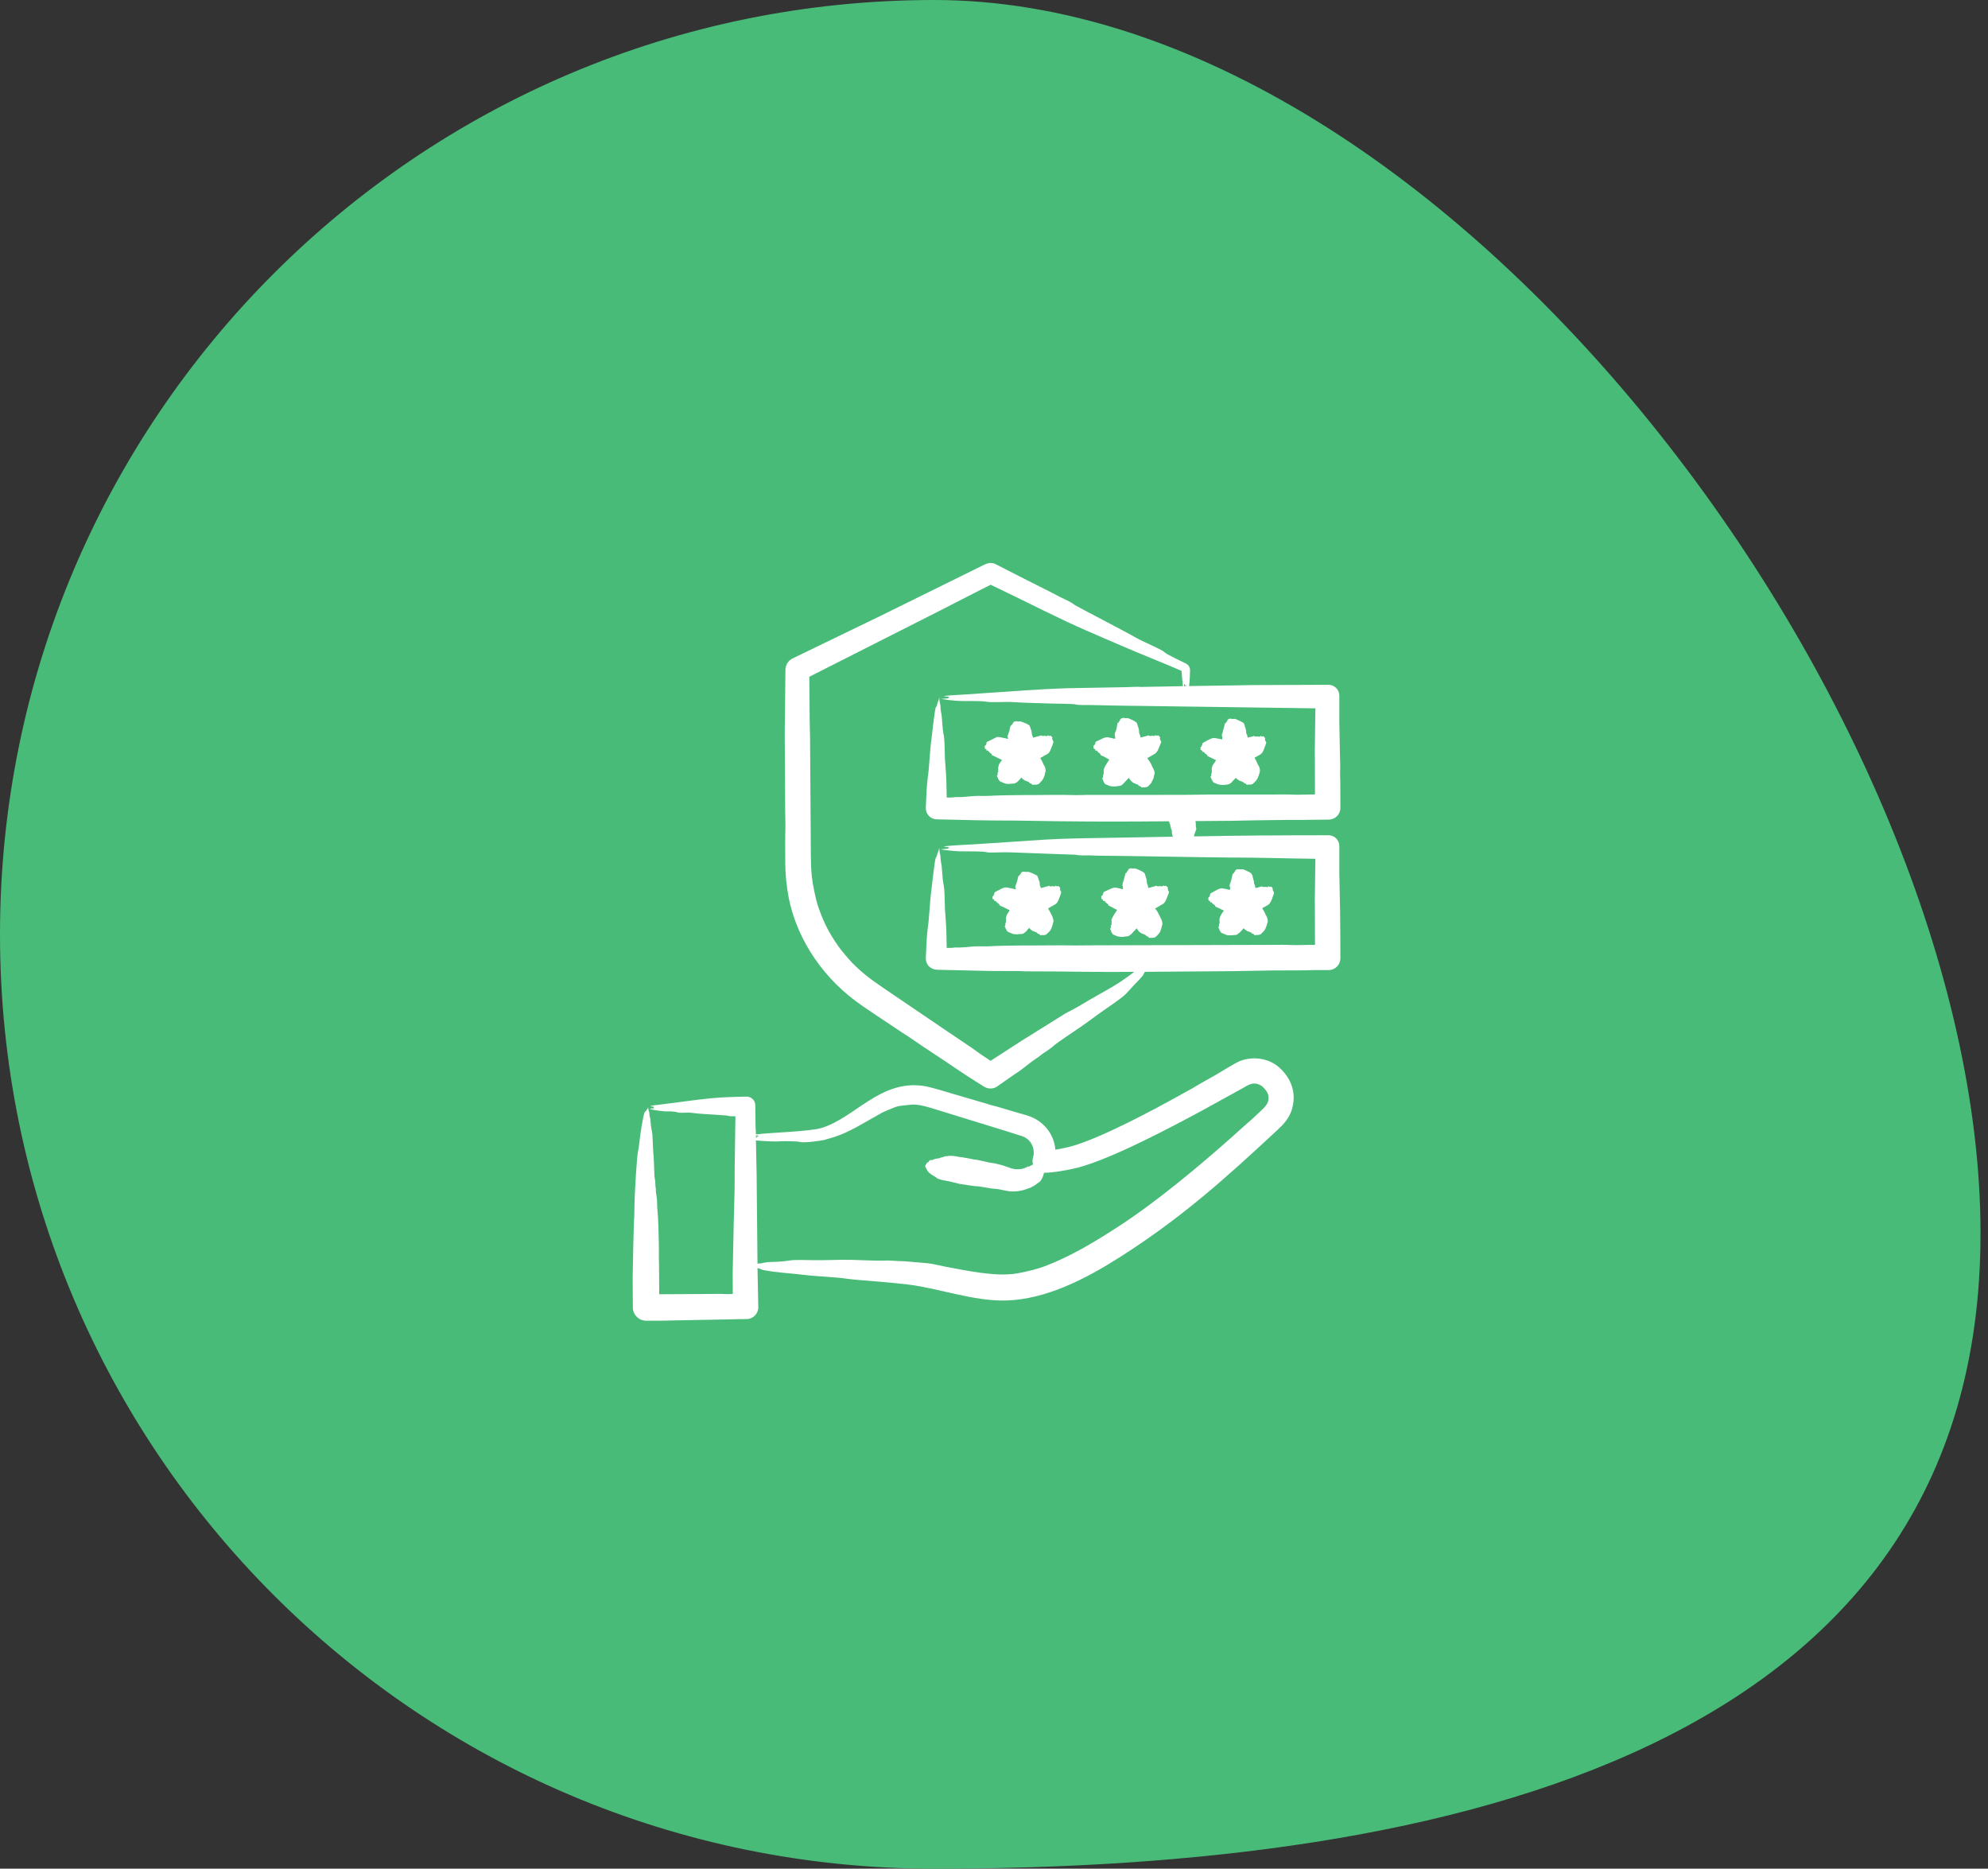
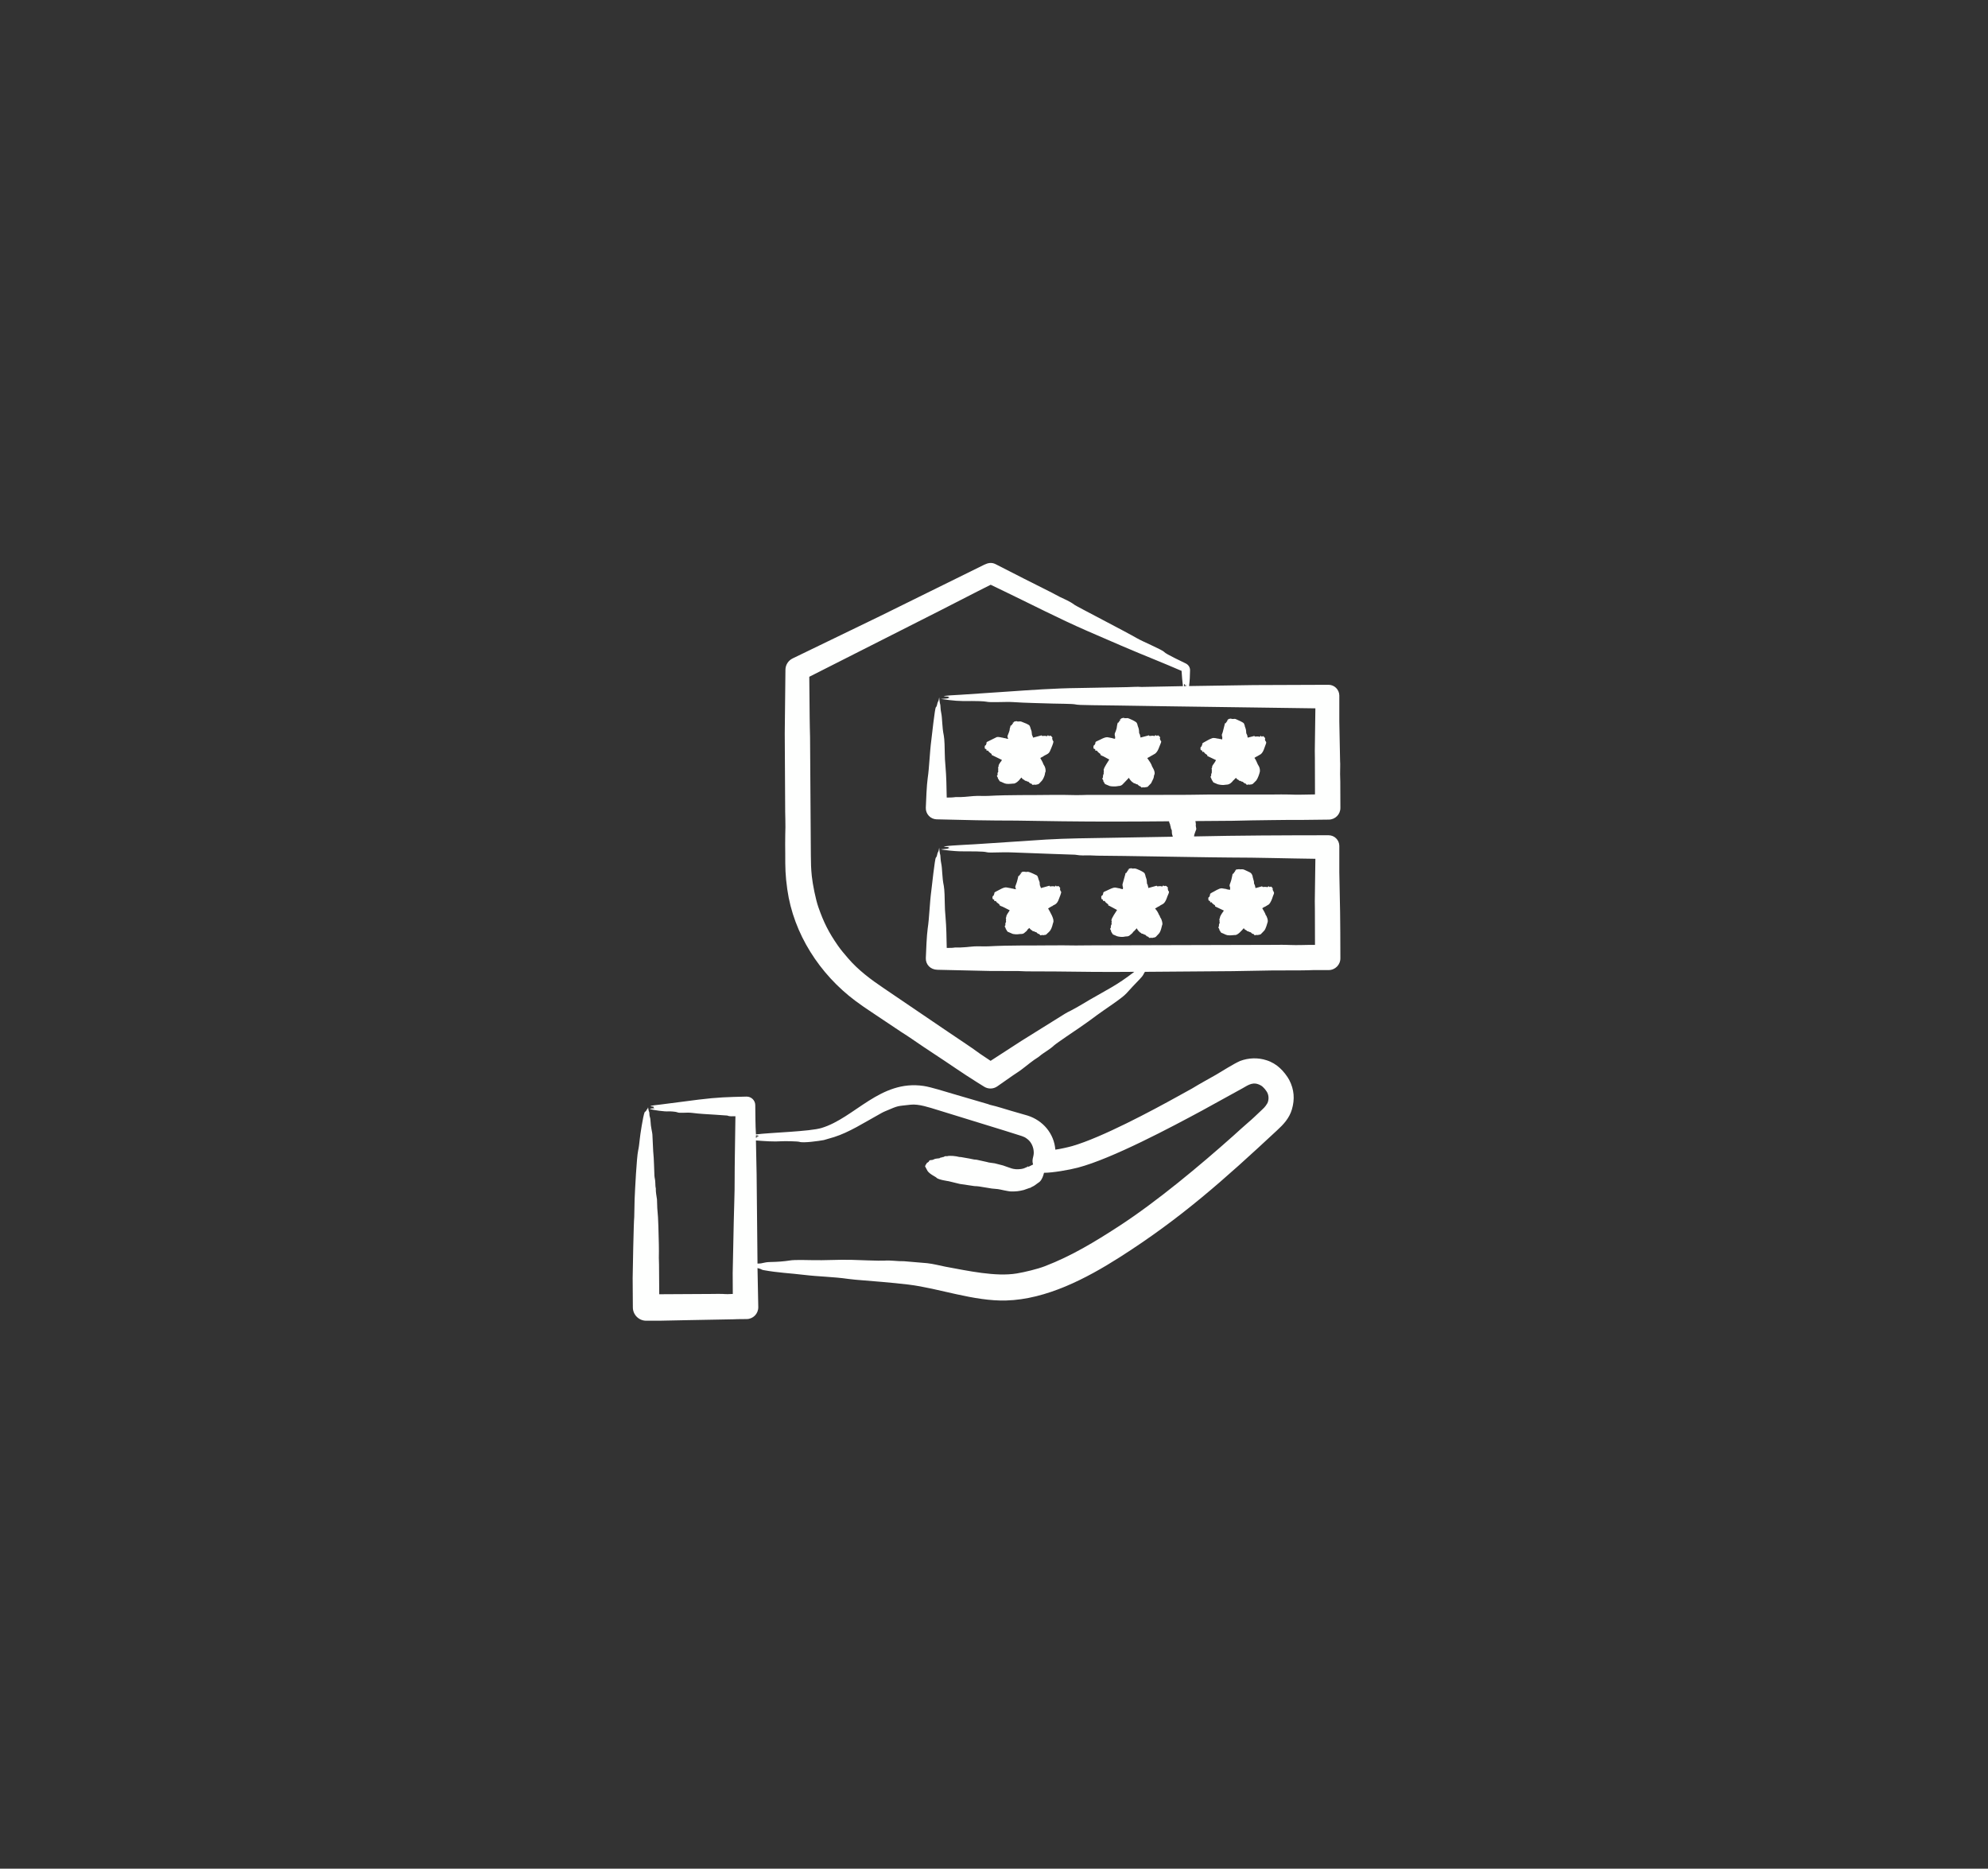
<svg xmlns="http://www.w3.org/2000/svg" width="133" height="125" viewBox="0 0 133 125" fill="none">
  <rect x="0" y="0" width="133" height="125" fill="#333333" stroke="none" />
-   <path d="M132.5 82.5C132.5 117.018 97.018 125 62.5 125C27.982 125 0 97.018 0 62.5C0 27.982 27.982 0 62.5 0C97.018 0 132.5 47.982 132.5 82.5Z" fill="#48BB78" />
-   <path fill-rule="evenodd" clip-rule="evenodd" d="M70.99 59.642C71.024 59.711 70.882 60.018 70.846 60.126C70.705 60.549 70.491 60.512 70.408 60.602C70.401 60.616 70.388 60.635 70.369 60.616C70.369 60.616 70.362 60.616 70.362 60.622L70.12 60.766C70.242 60.996 70.561 61.485 70.46 61.714C70.414 61.819 70.41 62.036 70.238 62.275L70.114 62.4C70.107 62.4 70.101 62.413 70.094 62.413C69.92 62.587 70.067 62.465 69.911 62.543C69.898 62.55 69.891 62.543 69.891 62.537C69.832 62.537 69.799 62.575 69.774 62.556C69.694 62.499 69.62 62.637 69.558 62.511C69.534 62.461 69.44 62.48 69.401 62.426C69.324 62.316 69.263 62.36 69.245 62.341C69.238 62.328 69.238 62.315 69.205 62.315C69.199 62.321 69.199 62.315 69.199 62.315C69.199 62.282 69.14 62.295 69.094 62.288L69.049 62.236C68.985 62.224 68.895 62.116 68.859 62.073L68.748 62.177C68.693 62.287 68.635 62.31 68.572 62.367C68.565 62.373 68.558 62.373 68.558 62.38C68.421 62.518 68.273 62.46 68.18 62.484C68.072 62.513 67.765 62.495 67.696 62.445L67.408 62.321L67.343 62.229C67.361 62.205 67.28 62.16 67.284 62.125C67.293 62.049 67.164 61.981 67.251 61.909C67.284 61.883 67.24 61.783 67.271 61.739C67.347 61.632 67.28 61.593 67.297 61.569C67.321 61.536 67.297 61.541 67.297 61.517C67.33 61.504 67.297 61.452 67.291 61.413C67.284 61.379 67.325 61.361 67.323 61.347C67.309 61.204 67.467 61.05 67.552 60.89L67.069 60.648C66.976 60.605 66.969 60.627 66.918 60.576C66.892 60.55 66.86 60.61 66.866 60.517C66.869 60.46 66.688 60.411 66.637 60.288C66.612 60.227 66.501 60.328 66.519 60.236C66.531 60.176 66.48 60.164 66.48 60.164C66.389 60.201 66.366 59.945 66.448 59.922L66.48 59.903C66.48 59.834 66.486 59.879 66.519 59.792C66.537 59.748 66.476 59.707 66.65 59.628C66.83 59.548 67.175 59.306 67.369 59.367L67.617 59.413C67.688 59.401 67.637 59.44 67.67 59.432C67.723 59.419 67.878 59.484 67.97 59.484C67.932 59.343 67.898 59.351 67.951 59.223C68.08 58.911 68.106 58.65 68.127 58.628C68.127 58.615 68.083 58.6 68.16 58.596C68.202 58.593 68.224 58.483 68.29 58.458C68.31 58.452 68.297 58.445 68.297 58.432C68.29 58.426 68.278 58.419 68.264 58.406L68.356 58.373C68.356 58.367 68.356 58.367 68.356 58.367C68.33 58.354 68.343 58.347 68.356 58.334C68.356 58.334 68.465 58.29 68.572 58.315C68.813 58.372 68.603 58.18 69.349 58.55C69.436 58.593 69.447 58.736 69.46 58.739C69.497 58.748 69.444 58.762 69.46 58.766L69.552 59.008C69.564 59.067 69.541 59.245 69.624 59.328C69.592 59.349 69.637 59.347 69.637 59.406L70.173 59.256C70.208 59.221 70.226 59.295 70.251 59.295C70.326 59.295 70.469 59.257 70.545 59.301C70.576 59.32 70.615 59.259 70.63 59.236C70.668 59.236 70.646 59.295 70.728 59.295C70.748 59.295 70.781 59.193 70.911 59.373C70.976 59.463 70.865 59.389 70.951 59.596C70.97 59.635 70.977 59.616 70.99 59.642ZM85.223 59.681C85.265 59.764 85.182 59.859 85.145 59.995C85.106 60.138 85 60.388 84.897 60.491L84.648 60.642C84.629 60.681 84.604 60.644 84.603 60.655L84.446 60.753C84.471 60.794 84.677 61.136 84.668 61.191C84.757 61.279 84.86 61.591 84.799 61.707C84.775 61.752 84.698 62.152 84.55 62.282L84.335 62.504C84.254 62.504 84.237 62.55 84.217 62.53L84.106 62.55C84.044 62.505 83.924 62.619 83.891 62.504C83.879 62.463 83.78 62.482 83.74 62.426C83.681 62.343 83.642 62.361 83.538 62.321C83.538 62.289 83.479 62.295 83.44 62.289L83.394 62.236C83.281 62.178 83.287 62.2 83.211 62.086C83.105 62.204 82.799 62.586 82.603 62.544C82.573 62.537 82.317 62.59 82.12 62.557C81.988 62.534 81.839 62.433 81.701 62.393C81.662 62.314 81.619 62.312 81.636 62.295C81.636 62.256 81.564 62.221 81.577 62.197C81.599 62.159 81.505 62.048 81.505 62.034C81.514 62.025 81.561 61.964 81.551 61.91C81.533 61.81 81.624 61.731 81.597 61.687C81.554 61.619 81.606 61.663 81.59 61.596C81.554 61.392 81.61 61.465 81.61 61.419C81.61 61.256 81.792 61.047 81.878 60.91L81.329 60.648C81.266 60.648 81.312 60.58 81.289 60.563C81.276 60.556 81.257 60.55 81.244 60.524C81.237 60.511 81.224 60.524 81.211 60.511C80.94 60.315 81.199 60.361 80.963 60.361L80.956 60.282C80.943 60.276 80.93 60.262 80.924 60.256C80.924 60.214 80.838 60.35 80.838 60.073C80.838 60.025 80.883 60.004 80.91 59.988L80.95 59.877C80.962 59.839 80.915 59.784 81.08 59.707C81.262 59.623 81.538 59.419 81.734 59.419L82.021 59.465C82.07 59.454 82.05 59.497 82.067 59.485L82.289 59.524L82.296 59.426C82.328 59.406 82.276 59.387 82.289 59.361C82.315 59.309 82.196 59.317 82.316 59.047C82.392 58.873 82.445 58.511 82.459 58.485C82.472 58.472 82.419 58.45 82.499 58.446C82.511 58.446 82.518 58.446 82.518 58.439C82.538 58.419 82.572 58.321 82.629 58.295C82.649 58.289 82.636 58.282 82.629 58.276C82.629 58.246 82.565 58.243 82.636 58.237C82.668 58.23 82.668 58.23 82.675 58.224C82.675 58.217 82.682 58.21 82.688 58.204C82.706 58.204 82.666 58.208 82.688 58.165L82.91 58.139C82.955 58.183 83.097 58.105 83.257 58.184C83.6 58.355 83.72 58.343 83.793 58.589C83.797 58.607 83.829 58.62 83.799 58.629L83.891 58.968C83.891 59.014 83.897 59.053 83.897 59.099C83.903 59.125 83.964 59.209 83.975 59.315L83.995 59.406L84.407 59.295C84.424 59.255 84.471 59.337 84.485 59.334C84.505 59.328 84.525 59.321 84.544 59.334C84.564 59.341 84.57 59.321 84.577 59.321C84.819 59.321 84.791 59.385 84.864 59.276C84.904 59.276 84.875 59.334 84.969 59.334C84.97 59.334 85.022 59.261 85.086 59.347C85.16 59.446 85.145 59.362 85.145 59.524L85.223 59.681ZM78.198 59.622C78.232 59.707 78.146 59.83 78.106 59.949C77.913 60.528 77.788 60.447 77.59 60.589C77.564 60.608 77.555 60.641 77.531 60.622L77.276 60.772C77.397 60.913 77.467 61.018 77.538 61.191C77.549 61.214 77.61 61.283 77.61 61.341L77.682 61.459C77.72 61.54 77.809 61.794 77.747 61.883C77.732 61.906 77.671 62.323 77.512 62.471C77.293 62.686 77.366 62.677 77.185 62.72C77.163 62.698 77.089 62.758 77.067 62.739C77.017 62.695 76.877 62.795 76.845 62.687C76.831 62.638 76.728 62.656 76.695 62.602C76.646 62.523 76.585 62.527 76.486 62.484C76.479 62.452 76.42 62.458 76.381 62.452C76.352 62.449 76.354 62.404 76.329 62.4C76.242 62.383 76.083 62.18 76.048 62.092C75.977 62.164 75.929 62.245 75.832 62.315L75.747 62.426L75.623 62.53C75.47 62.684 75.343 62.617 75.231 62.654C75.113 62.694 74.865 62.663 74.741 62.628L74.453 62.504L74.362 62.36C74.304 62.295 74.366 62.269 74.283 62.171C74.234 62.112 74.332 62.096 74.316 62.007C74.302 61.931 74.366 61.813 74.375 61.805C74.375 61.761 74.34 61.75 74.362 61.72C74.387 61.685 74.362 61.696 74.362 61.667C74.394 61.654 74.362 61.602 74.355 61.563C74.366 61.406 74.647 61.01 74.734 60.87L74.198 60.583C74.165 60.559 74.141 60.615 74.146 60.517C74.146 60.504 74.146 60.498 74.139 60.498C74.065 60.423 73.968 60.391 73.917 60.282C73.891 60.225 73.771 60.319 73.8 60.23L73.76 60.158C73.76 60.131 73.675 60.241 73.675 59.975C73.675 59.923 73.742 59.902 73.76 59.883C73.855 59.748 73.736 59.7 73.937 59.622C74.121 59.551 74.499 59.317 74.669 59.38L74.93 59.432C74.975 59.422 74.961 59.465 74.982 59.459C75.033 59.445 75.043 59.478 75.12 59.478L75.126 59.406C75.159 59.382 75.058 59.243 75.113 59.093L75.296 58.439C75.296 58.427 75.253 58.409 75.329 58.4C75.342 58.4 75.348 58.4 75.348 58.393C75.388 58.354 75.392 58.281 75.459 58.25C75.479 58.243 75.466 58.237 75.466 58.224C75.459 58.217 75.446 58.204 75.433 58.197L75.505 58.178C75.505 58.171 75.518 58.165 75.518 58.158C75.521 58.155 75.467 58.099 75.662 58.08C75.748 58.071 75.773 58.125 75.773 58.099L75.936 58.093C75.985 58.087 76.558 58.325 76.583 58.433L76.629 58.563C76.664 58.588 76.603 58.582 76.629 58.59C76.73 58.903 76.705 58.751 76.734 59.093C76.734 59.093 76.727 59.093 76.734 59.099C76.777 59.137 76.717 59.128 76.786 59.197C76.786 59.197 76.793 59.204 76.793 59.21C76.762 59.231 76.805 59.233 76.805 59.289L76.825 59.4L77.348 59.256C77.382 59.215 77.399 59.289 77.426 59.289C77.526 59.289 77.63 59.253 77.734 59.295C77.791 59.319 77.813 59.171 77.858 59.256L77.943 59.276C77.962 59.195 78.11 59.325 78.139 59.38L78.119 59.472C78.164 59.517 78.133 59.523 78.158 59.583C78.178 59.622 78.185 59.596 78.198 59.622ZM80.315 50.1C80.315 49.969 80.309 49.978 80.387 49.931C80.387 49.874 80.411 49.864 80.433 49.819C80.45 49.786 80.367 49.747 80.557 49.65C80.778 49.537 80.826 49.481 81.087 49.382C81.233 49.326 81.456 49.418 81.498 49.408C81.557 49.394 81.526 49.432 81.544 49.427C81.612 49.411 81.707 49.46 81.766 49.46C81.766 49.302 81.796 49.42 81.76 49.264C81.728 49.114 81.74 49.164 81.799 48.989L81.943 48.421C81.943 48.419 81.897 48.382 81.995 48.382C82.125 48.165 82.149 48.255 82.08 48.186L82.152 48.166C82.152 48.16 82.165 48.153 82.165 48.146C82.188 48.146 82.098 48.116 82.224 48.088C82.425 48.042 82.316 48.094 82.478 48.094C82.594 48.094 82.61 48.059 82.733 48.127C82.835 48.183 83.207 48.316 83.23 48.414L83.276 48.545C83.31 48.569 83.249 48.566 83.276 48.571C83.307 48.66 83.362 48.786 83.367 48.904C83.374 49.071 83.376 49.052 83.439 49.172L83.472 49.342L83.883 49.238C83.897 49.192 83.944 49.27 83.962 49.27C84.053 49.27 84.173 49.243 84.256 49.283C84.312 49.311 84.326 49.158 84.374 49.244C84.392 49.278 84.389 49.27 84.452 49.27C84.502 49.169 84.624 49.366 84.641 49.375C84.582 49.652 84.786 49.531 84.681 49.787C84.59 50.006 84.534 50.306 84.341 50.453L84.125 50.578C84.089 50.636 84.083 50.573 84.079 50.597L83.923 50.695C83.987 50.76 84.118 51.048 84.151 51.139C84.156 51.156 84.311 51.331 84.289 51.603C84.258 51.77 84.144 52.08 84.047 52.205L83.923 52.329C83.916 52.329 83.909 52.342 83.903 52.349C83.758 52.486 83.859 52.41 83.72 52.473C83.701 52.479 83.701 52.473 83.701 52.473C83.679 52.452 83.613 52.508 83.583 52.486C83.525 52.444 83.403 52.553 83.367 52.447C83.347 52.384 83.311 52.463 83.158 52.309C83.1 52.251 83.115 52.325 83.067 52.277C83.027 52.237 83.014 52.279 83.014 52.257C83.014 52.224 82.955 52.237 82.916 52.231L82.871 52.179C82.787 52.127 82.767 52.148 82.688 52.028C82.681 52.035 82.674 52.041 82.674 52.048C82.598 52.086 82.573 52.18 82.524 52.185C82.246 52.556 82.073 52.464 81.942 52.499C81.824 52.53 81.587 52.493 81.465 52.46L81.178 52.336L81.054 52.133C81.062 52.063 80.936 51.981 81.014 51.917C81.065 51.876 80.98 51.892 81.067 51.682C81.103 51.596 81.047 51.661 81.067 51.577C81.067 51.564 81.086 51.558 81.067 51.532C81.067 51.532 81.06 51.525 81.067 51.525C81.093 51.512 81.067 51.46 81.054 51.421C81.158 51.233 80.993 51.352 81.263 51.002L81.354 50.846L80.805 50.584C80.747 50.593 80.788 50.528 80.766 50.506C80.701 50.441 80.61 50.432 80.55 50.31C80.52 50.248 80.413 50.35 80.433 50.257C80.455 50.15 80.315 50.245 80.315 50.1ZM73.153 50.002C73.153 49.758 73.169 49.987 73.283 49.721C73.296 49.691 73.233 49.635 73.414 49.565C73.603 49.492 73.941 49.261 74.146 49.323L74.407 49.375C74.463 49.362 74.433 49.416 74.46 49.395L74.597 49.421C74.597 49.213 74.639 49.445 74.591 49.238C74.539 49.018 74.624 49.044 74.702 48.728C74.718 48.663 74.741 48.415 74.774 48.382C74.774 48.366 74.729 48.347 74.806 48.343C74.849 48.34 74.869 48.217 74.937 48.192C74.957 48.186 74.943 48.172 74.943 48.166C74.937 48.16 74.924 48.146 74.911 48.133L75.002 48.094C74.931 48.058 75.165 48.016 75.166 48.016L75.257 48.042L75.453 48.035C75.478 48.038 76.034 48.261 76.061 48.375L76.107 48.506C76.141 48.53 76.08 48.527 76.107 48.532C76.2 48.783 76.196 48.757 76.211 49.042C76.237 49.06 76.219 49.095 76.27 49.146C76.239 49.167 76.283 49.175 76.283 49.231L76.303 49.336L76.799 49.205C76.844 49.205 76.822 49.144 76.885 49.218C76.913 49.251 77.057 49.207 77.107 49.212C77.271 49.228 77.205 49.27 77.309 49.166L77.362 49.218H77.42C77.473 49.113 77.617 49.322 77.617 49.323L77.597 49.408L77.636 49.525C77.643 49.555 77.733 49.547 77.649 49.734C77.546 49.965 77.483 50.257 77.277 50.414L77.048 50.545C77.041 50.558 77.028 50.577 77.009 50.558C77.002 50.558 76.996 50.558 76.996 50.564C76.99 50.599 76.772 50.69 76.754 50.708C76.902 50.931 77.005 51.044 77.087 51.29C77.087 51.29 77.325 51.643 77.224 51.826C77.184 51.899 77.212 51.96 77.159 52.087L77.009 52.394L76.773 52.636L76.544 52.675C76.501 52.644 76.392 52.682 76.368 52.682C76.283 52.554 76.207 52.597 76.172 52.538C76.159 52.518 76.133 52.499 76.107 52.479C76.107 52.473 76.1 52.466 76.087 52.466C76.087 52.441 76.034 52.482 76.009 52.447L75.963 52.427C75.957 52.394 75.898 52.401 75.859 52.394C75.827 52.388 75.84 52.349 75.806 52.342C75.724 52.326 75.551 52.105 75.525 52.028L75.1 52.473C74.94 52.613 74.868 52.554 74.708 52.597C74.603 52.612 74.35 52.61 74.238 52.577L73.93 52.447L73.865 52.349C73.883 52.323 73.803 52.285 73.813 52.244C73.835 52.149 73.685 52.117 73.78 52.022C73.811 51.991 73.77 51.896 73.806 51.846L73.846 51.715C73.807 51.653 73.862 51.687 73.839 51.617C73.839 51.61 73.839 51.61 73.839 51.61C73.872 51.597 73.839 51.538 73.832 51.499C73.826 51.479 73.852 51.473 73.852 51.453C73.859 51.341 74.121 50.956 74.212 50.806L73.826 50.597C73.787 50.578 73.748 50.565 73.702 50.545C73.685 50.533 73.688 50.51 73.649 50.519C73.605 50.529 73.634 50.446 73.617 50.434C73.263 50.179 73.49 50.212 73.283 50.212C73.254 50.212 73.298 50.133 73.27 50.133C73.235 50.062 73.153 50.132 73.153 50.002ZM65.879 50.009C65.879 49.882 65.869 49.892 65.957 49.839L65.997 49.728C66.01 49.689 65.997 49.702 65.997 49.675C66.01 49.649 66.016 49.643 66.016 49.636L66.677 49.309C66.798 49.262 67.082 49.362 67.095 49.349C67.114 49.349 67.134 49.342 67.134 49.368C67.141 49.375 67.141 49.375 67.147 49.375C67.227 49.351 67.352 49.427 67.448 49.427C67.41 49.279 67.374 49.288 67.428 49.166C67.447 49.123 67.577 48.806 67.546 48.774L67.604 48.571C67.604 48.567 67.565 48.532 67.657 48.532C67.765 48.364 67.774 48.418 67.774 48.375C67.768 48.369 67.755 48.355 67.742 48.349C67.742 48.325 67.779 48.364 67.833 48.31C67.833 48.31 67.833 48.31 67.833 48.303C67.763 48.28 67.996 48.238 67.997 48.238C68.036 48.244 68.036 48.251 68.049 48.251C68.056 48.257 68.069 48.257 68.075 48.264C68.266 48.264 68.253 48.233 68.395 48.297C68.495 48.341 68.859 48.457 68.892 48.565L68.938 48.682C68.978 48.711 68.906 48.702 68.938 48.708C69.037 48.96 69.008 48.875 69.042 49.166C69.083 49.196 69.028 49.19 69.095 49.257C69.101 49.264 69.101 49.264 69.101 49.27C69.071 49.281 69.114 49.297 69.114 49.342L69.65 49.198C69.684 49.157 69.701 49.231 69.728 49.231C69.827 49.231 69.923 49.203 70.023 49.244C70.079 49.268 70.094 49.12 70.14 49.205C70.159 49.239 70.156 49.231 70.219 49.231C70.268 49.133 70.408 49.335 70.408 49.336L70.388 49.427C70.395 49.427 70.395 49.434 70.395 49.434C70.431 49.47 70.397 49.448 70.434 49.538C70.441 49.553 70.494 49.596 70.474 49.617C70.474 49.704 70.359 49.973 70.323 50.061C70.189 50.385 70.196 50.383 69.846 50.557C69.846 50.551 69.84 50.551 69.84 50.557C69.834 50.594 69.64 50.666 69.598 50.708C69.69 50.876 69.749 50.956 69.807 51.126C69.812 51.142 69.973 51.32 69.951 51.61C69.947 51.661 69.918 51.628 69.905 51.786C69.898 51.866 69.779 52.153 69.696 52.231C69.498 52.425 69.541 52.444 69.369 52.479L69.251 52.498C69.17 52.448 69.08 52.561 69.036 52.453C69.013 52.399 68.914 52.425 68.879 52.368C68.866 52.342 68.84 52.329 68.82 52.309C68.82 52.303 68.814 52.296 68.807 52.289C68.718 52.289 68.737 52.257 68.676 52.257C68.676 52.224 68.618 52.231 68.578 52.224L68.526 52.172C68.399 52.088 68.454 52.173 68.337 52.008L68.232 52.12C68.213 52.175 68.071 52.287 68.049 52.309C68.042 52.309 67.896 52.435 67.794 52.414C67.763 52.407 67.493 52.46 67.311 52.427C67.15 52.397 67.048 52.31 66.886 52.263L66.761 52.067C66.773 51.97 66.638 51.926 66.729 51.852C66.763 51.824 66.717 51.718 66.749 51.682C66.823 51.596 66.762 51.522 66.775 51.505C66.781 51.499 66.794 51.486 66.781 51.459C66.775 51.459 66.775 51.453 66.775 51.453C66.807 51.44 66.775 51.388 66.768 51.349L66.801 51.29C66.801 51.117 66.885 51.077 66.912 51.009C66.925 50.976 66.951 50.95 66.977 50.93L67.029 50.832L66.37 50.512C66.317 50.512 66.358 50.434 66.337 50.434C66.281 50.378 66.142 50.306 66.115 50.231C66.091 50.168 65.978 50.263 65.997 50.172C66.004 50.146 66.004 50.14 65.997 50.14L65.958 50.1C65.913 50.118 65.879 50.074 65.879 50.009ZM86.256 63.21C86.831 63.236 87.4 63.197 87.975 63.204L87.968 60.779C87.968 60.616 87.962 60.452 87.962 60.289L88.001 57.446C86.118 57.424 84.168 57.361 82.302 57.361C81.446 57.361 80.583 57.335 79.734 57.328L75.211 57.257L73.408 57.237C73.251 57.231 73.087 57.224 72.93 57.218C72.497 57.209 72.4 57.252 71.918 57.172L70.408 57.12L67.781 57.022C67.411 56.998 66.686 57.023 66.291 57.028C65.996 57.032 66.021 56.984 65.748 56.969C65.189 56.938 64.712 56.959 64.141 56.943C63.923 56.937 63.153 56.872 62.945 56.812L63.546 56.76L63.402 56.734C63.426 56.71 63.418 56.751 63.494 56.675C63.405 56.651 62.985 56.645 63.226 56.61C63.749 56.533 65.102 56.492 65.736 56.44L69.983 56.159C71.379 56.076 72.898 56.066 74.297 56.041L78.46 55.969C78.46 55.888 78.394 55.886 78.394 55.538L78.335 55.414C78.355 55.394 78.316 55.387 78.316 55.27C78.309 55.264 78.296 55.25 78.296 55.244C78.296 55.106 78.211 55.047 78.211 54.937C75.864 54.959 73.417 54.968 71.068 54.937L67.984 54.891C66.193 54.891 64.447 54.856 62.657 54.806C62.246 54.793 61.925 54.447 61.938 54.035C61.954 53.589 61.998 52.49 62.063 52.061C62.175 51.307 62.195 50.356 62.304 49.532C62.332 49.323 62.544 47.333 62.612 47.31C62.664 47.271 62.697 47.14 62.723 47.01C62.752 46.901 62.791 46.955 62.834 46.644C62.854 46.82 62.86 46.99 62.906 47.134C62.923 47.185 62.916 47.464 62.965 47.67C63.047 48.02 63.018 48.628 63.141 49.199C63.191 49.432 63.206 50.125 63.206 50.362C63.206 50.643 63.226 50.944 63.252 51.231C63.317 51.988 63.321 52.596 63.337 53.349C63.52 53.349 63.71 53.349 63.886 53.323C63.906 53.316 63.932 53.316 63.945 53.316C64.35 53.336 64.736 53.283 65.121 53.251C65.433 53.224 65.805 53.255 66.128 53.238C67.52 53.161 68.985 53.195 70.369 53.172C70.885 53.166 71.402 53.172 71.924 53.185C72.186 53.192 72.454 53.179 72.715 53.172H76.97L79.479 53.166C79.963 53.159 80.453 53.153 80.943 53.146H85.158C85.524 53.146 85.897 53.133 86.256 53.146C86.831 53.179 87.4 53.14 87.975 53.14L87.968 50.722C87.968 50.558 87.962 50.395 87.962 50.231L88.001 47.382L78.146 47.245C76.424 47.214 74.643 47.21 72.931 47.16C72.574 47.149 72.27 47.188 71.918 47.114C71.728 47.075 70.706 47.072 70.409 47.062C69.578 47.033 68.599 47.022 67.781 46.964C67.29 46.929 66.263 47.008 65.991 46.938C65.856 46.903 65.189 46.888 65.017 46.892C64.167 46.912 63.765 46.872 62.945 46.755L63.547 46.702L63.403 46.67C63.425 46.648 63.416 46.695 63.494 46.617C63.396 46.585 63.272 46.598 63.167 46.578C63.031 46.532 64.099 46.483 64.252 46.474L67.376 46.264C68.926 46.157 70.58 46.039 72.134 46.023L75.382 45.964C75.668 45.962 76.116 45.921 76.369 45.951L79.139 45.898C79.094 45.565 79.074 45.219 79.048 44.872L78.976 44.846C78.427 44.611 77.878 44.376 77.329 44.154C75.8 43.537 74.225 42.854 72.709 42.193C70.886 41.398 68.987 40.419 67.187 39.553L66.278 39.115C65.984 39.272 65.677 39.409 65.383 39.566L62.932 40.821L54.142 45.271L54.168 48.022C54.168 48.454 54.188 48.879 54.194 49.303L54.247 57.211C54.249 57.714 54.259 58.113 54.312 58.616C54.37 59.161 54.569 60.164 54.75 60.681C55.104 61.694 55.44 62.368 56.064 63.263C56.277 63.568 56.499 63.82 56.737 64.099C57.406 64.884 58.279 65.536 59.129 66.106L63.422 69.02C64.162 69.528 64.841 69.954 65.579 70.497L66.272 70.961L68.33 69.628L71.245 67.811C71.376 67.733 71.507 67.661 71.637 67.602C72.062 67.38 72.487 67.125 72.912 66.87C74.093 66.182 74.69 65.927 75.885 65.007C74.055 65.026 72.258 65.006 70.428 64.981C69.887 64.974 68.567 64.992 68.141 64.955L66.213 64.949L62.717 64.87C62.249 64.863 61.925 64.518 61.939 64.093C61.954 63.658 62 62.541 62.063 62.119C62.177 61.367 62.194 60.413 62.305 59.59C62.336 59.361 62.542 57.411 62.612 57.368C62.664 57.328 62.697 57.198 62.723 57.067C62.75 56.968 62.791 57.017 62.834 56.701C62.854 56.884 62.861 57.054 62.906 57.191C62.921 57.236 62.919 57.532 62.965 57.733C63.051 58.105 63.017 58.68 63.142 59.256C63.191 59.488 63.207 60.196 63.207 60.419C63.207 60.707 63.227 61.001 63.253 61.289C63.318 62.049 63.321 62.657 63.338 63.406C63.521 63.406 63.71 63.413 63.887 63.38H63.946C64.351 63.393 64.736 63.341 65.122 63.308C65.415 63.287 65.846 63.317 66.128 63.301C67.565 63.222 68.947 63.255 70.37 63.236C70.886 63.23 71.402 63.236 71.925 63.243C72.186 63.249 72.454 63.236 72.716 63.236L85.159 63.203C85.524 63.203 85.897 63.191 86.256 63.21ZM79.289 45.82C79.302 45.846 79.302 45.885 79.316 45.898H79.211C79.211 45.833 79.218 45.774 79.237 45.741C79.257 45.767 79.276 45.794 79.289 45.82ZM79.348 45.826C79.348 45.807 79.355 45.787 79.355 45.768C79.361 45.813 79.368 45.853 79.368 45.898H79.335C79.342 45.879 79.342 45.852 79.348 45.826ZM89.667 62.361L89.654 60.988L89.602 58.341V56.577C89.596 56.185 89.275 55.871 88.883 55.871C85.868 55.874 82.897 55.883 79.884 55.95C79.884 55.799 80.025 55.525 80.034 55.453L79.995 55.211C80.029 55.187 79.975 54.924 79.975 54.923L82.465 54.904C83.328 54.884 84.191 54.865 85.06 54.858C85.753 54.845 86.445 54.845 87.138 54.845L88.889 54.825C89.327 54.825 89.68 54.472 89.674 54.035L89.667 52.296C89.654 51.95 89.647 51.61 89.66 51.264C89.667 51.153 89.66 51.035 89.654 50.924L89.602 48.277V46.519C89.595 46.127 89.275 45.807 88.883 45.807L83.877 45.826L79.55 45.892C79.6 45.521 79.608 45.21 79.616 44.833C79.62 44.643 79.512 44.473 79.335 44.382C79.072 44.248 78.009 43.759 77.884 43.611C77.758 43.462 76.453 42.92 76.048 42.683C75.321 42.26 72.017 40.557 71.891 40.461C71.559 40.21 71.243 40.096 70.872 39.912C70.708 39.827 70.545 39.736 70.382 39.651L68.512 38.71L66.604 37.736C66.337 37.603 66.105 37.651 65.846 37.775L58.847 41.226L53.03 44.042C52.743 44.179 52.547 44.474 52.547 44.807L52.501 49.061L52.527 53.767C52.521 54.459 52.566 55.152 52.534 55.852C52.521 56.257 52.534 56.681 52.534 57.1C52.534 58.062 52.535 58.52 52.671 59.492C53.089 62.463 54.84 65.165 57.226 66.948C57.572 67.203 57.932 67.458 58.265 67.674L60.278 69.02C60.533 69.183 60.794 69.347 61.036 69.517C61.526 69.85 62.016 70.19 62.513 70.51C63.467 71.131 64.395 71.791 65.362 72.392L65.846 72.693C66.107 72.856 66.454 72.856 66.722 72.667L67.741 71.954C67.957 71.804 68.186 71.667 68.395 71.503C68.748 71.235 69.081 70.948 69.473 70.706C69.493 70.693 69.512 70.673 69.532 70.66C69.689 70.523 69.878 70.405 70.061 70.281C70.225 70.17 70.382 70.059 70.519 69.928C70.664 69.792 72.064 68.848 72.198 68.758C72.603 68.484 72.996 68.197 73.381 67.909C73.877 67.537 75.06 66.784 75.361 66.445C75.629 66.138 75.93 65.831 76.237 65.51C76.534 65.199 76.461 65.21 76.597 65.007L82.465 64.962C83.328 64.948 84.19 64.929 85.06 64.916C85.752 64.909 86.445 64.909 87.138 64.909C87.38 64.909 87.621 64.896 87.87 64.89H88.889C89.327 64.89 89.68 64.53 89.673 64.093L89.667 62.361ZM84.792 73.791C84.63 74.068 84.54 74.124 84.302 74.353C84.04 74.601 83.779 74.856 83.498 75.091C83.171 75.366 82.851 75.673 82.518 75.967C80.267 77.973 77.388 80.376 74.871 82.012C73.23 83.079 71.679 84.015 69.905 84.698C69.384 84.898 68.55 85.094 68.029 85.182C66.62 85.418 64.747 85.005 63.252 84.731C62.845 84.651 62.467 84.546 62.03 84.496L60.481 84.365C60.038 84.377 59.569 84.288 59.154 84.326C58.906 84.348 57.242 84.28 56.978 84.273C56.064 84.249 55.199 84.316 54.325 84.293C54.033 84.285 53.13 84.264 52.867 84.312C52.449 84.378 52.011 84.41 51.554 84.417C51.038 84.43 51.094 84.522 50.678 84.522L50.619 78.568L50.573 76.287C51.148 76.331 51.75 76.379 52.325 76.339C52.483 76.326 53.385 76.342 53.481 76.379C53.728 76.472 54.78 76.323 55.115 76.261L55.808 76.058C56.806 75.743 57.819 75.091 58.71 74.601C58.886 74.503 59.056 74.398 59.233 74.327C60.178 73.925 59.98 74.006 60.919 73.895C61.464 73.831 62.191 74.085 62.709 74.242L67.225 75.634L68.362 75.993C68.511 76.06 68.544 76.041 68.754 76.209C69.012 76.414 69.16 76.769 69.16 77.104C69.16 77.4 69.01 77.547 69.114 77.895L68.813 78.045C68.724 77.991 68.756 78.052 68.728 78.058C68.633 78.081 68.539 78.168 68.317 78.196C67.768 78.263 67.61 78.121 67.108 77.96L66.552 77.817C66.43 77.792 66.136 77.773 66.042 77.731L65.363 77.581C65.304 77.568 65.239 77.568 65.173 77.562C65.062 77.535 64.958 77.516 64.847 77.496C64.663 77.464 64.474 77.431 64.291 77.398C64.252 77.392 64.213 77.398 64.18 77.392C63.983 77.333 63.53 77.284 63.37 77.339H63.226C63.167 77.365 63.108 77.418 63.049 77.398C63.049 77.398 63.043 77.398 63.043 77.405C63.027 77.442 62.942 77.401 62.886 77.457C62.831 77.512 62.649 77.459 62.455 77.561C62.329 77.628 62.198 77.571 62.167 77.647C62.11 77.785 62.006 77.748 61.984 77.836C61.96 77.933 61.935 77.87 61.925 77.914C61.919 77.973 61.899 77.986 61.886 78.012L62.05 78.32C62.204 78.552 62.598 78.713 62.651 78.777C62.766 78.918 63.46 79.011 63.461 79.012L64.213 79.195L65.186 79.339C65.298 79.346 65.409 79.346 65.513 79.365L66.35 79.502L66.768 79.542C66.931 79.562 67.437 79.699 67.67 79.699C68 79.699 68.163 79.682 68.493 79.6L68.846 79.476C68.888 79.435 68.869 79.508 68.964 79.431L69.18 79.32L69.546 79.058C69.714 78.904 69.793 78.663 69.846 78.45C70.423 78.45 71.529 78.258 72.114 78.104C74.411 77.499 78.366 75.394 80.407 74.294L83.126 72.797C83.54 72.561 83.849 72.324 84.354 72.608C84.525 72.704 84.744 72.972 84.812 73.15C84.89 73.353 84.884 73.594 84.792 73.791ZM50.77 75.98C50.724 75.954 50.645 75.954 50.574 75.947V76.111C50.626 76.111 50.685 76.104 50.737 76.098C50.435 76.098 50.688 76.029 50.77 75.98ZM86.256 72.248C86.583 72.883 86.63 73.523 86.432 74.203C86.259 74.797 85.868 75.216 85.433 75.614C81.898 78.902 79.01 81.491 74.904 84.103C72.693 85.51 70.013 86.917 67.31 86.992C65.138 87.052 62.813 86.173 60.775 85.927C59.645 85.791 58.371 85.696 57.213 85.6C57.056 85.587 56.9 85.567 56.749 85.548C55.753 85.404 54.774 85.397 53.809 85.28C52.856 85.164 52.049 85.138 51.077 84.959C50.914 84.93 50.994 84.901 50.678 84.822L50.73 87.443C50.73 87.88 50.384 88.234 49.946 88.234L49.332 88.24C49.182 88.24 49.038 88.26 48.894 88.253L46.09 88.305L44.11 88.345H43.241C42.745 88.351 42.339 87.946 42.339 87.456L42.326 85.489C42.325 85.219 42.395 81.66 42.431 81.424L42.457 80.215C42.485 79.547 42.592 77.433 42.692 76.967C42.744 76.738 42.77 76.483 42.797 76.235C42.827 75.914 43.014 74.686 43.123 74.405C43.146 74.347 43.225 74.365 43.254 74.242C43.262 74.206 43.311 74.244 43.358 74.065C43.378 74.176 43.385 74.287 43.43 74.385C43.444 74.411 43.444 74.464 43.444 74.503C43.444 74.716 43.514 74.717 43.522 75.006C43.532 75.371 43.644 75.768 43.646 75.888L43.699 76.999C43.759 77.594 43.752 78.079 43.783 78.653C43.793 78.825 43.834 78.865 43.842 79.143C43.849 79.254 43.842 79.365 43.875 79.489C43.875 79.496 43.881 79.516 43.875 79.522C43.868 79.751 43.921 79.993 43.953 80.228L43.973 80.809C44.057 81.613 44.051 82.458 44.078 83.247C44.084 83.548 44.084 83.842 44.078 84.136C44.078 84.286 44.09 84.436 44.09 84.587C44.097 85.247 44.104 85.913 44.104 86.574L47.705 86.554C47.927 86.554 48.149 86.541 48.365 86.554C48.58 86.574 48.803 86.567 49.025 86.554L49.018 85.162L49.09 81.698C49.105 80.769 49.155 79.831 49.149 78.901C49.142 78.379 49.162 77.849 49.162 77.326L49.201 74.666C49.012 74.666 48.816 74.693 48.659 74.621L47.816 74.562C47.378 74.535 46.752 74.504 46.319 74.444C45.926 74.39 45.465 74.486 45.3 74.399C45.225 74.359 44.776 74.332 44.725 74.34C44.515 74.37 43.673 74.258 43.47 74.177C43.516 74.14 43.738 74.139 43.81 74.131C43.771 74.111 43.661 74.117 43.738 74.079C43.738 74.065 43.738 74.052 43.745 74.039C43.673 74.007 43.607 74.026 43.535 74C43.446 73.957 44.078 73.897 44.15 73.889L46.731 73.556C48.056 73.394 48.658 73.384 49.94 73.353C50.26 73.347 50.522 73.602 50.528 73.915C50.54 74.569 50.533 75.23 50.574 75.882C51.566 75.756 54.168 75.693 54.965 75.451C57.19 74.777 58.891 72.208 61.795 72.641C62.281 72.713 63.276 73.03 63.736 73.164L66.102 73.856C66.154 73.883 66.219 73.896 66.278 73.915C66.742 74.02 67.199 74.177 67.657 74.308L68.742 74.621C69.783 74.947 70.52 75.831 70.604 76.902C70.855 76.877 71.507 76.728 71.741 76.66C73.725 76.084 77.058 74.302 78.826 73.321L79.76 72.805C80.283 72.484 80.819 72.197 81.355 71.89C81.797 71.632 82.519 71.165 82.969 70.968C83.524 70.759 84.158 70.733 84.733 70.922C85.073 71.027 85.387 71.216 85.642 71.458C85.849 71.64 86.14 72.016 86.256 72.248Z" fill="#FEFFFE" />
+   <path fill-rule="evenodd" clip-rule="evenodd" d="M70.99 59.642C71.024 59.711 70.882 60.018 70.846 60.126C70.705 60.549 70.491 60.512 70.408 60.602C70.401 60.616 70.388 60.635 70.369 60.616C70.369 60.616 70.362 60.616 70.362 60.622L70.12 60.766C70.242 60.996 70.561 61.485 70.46 61.714C70.414 61.819 70.41 62.036 70.238 62.275L70.114 62.4C70.107 62.4 70.101 62.413 70.094 62.413C69.92 62.587 70.067 62.465 69.911 62.543C69.898 62.55 69.891 62.543 69.891 62.537C69.832 62.537 69.799 62.575 69.774 62.556C69.694 62.499 69.62 62.637 69.558 62.511C69.534 62.461 69.44 62.48 69.401 62.426C69.324 62.316 69.263 62.36 69.245 62.341C69.238 62.328 69.238 62.315 69.205 62.315C69.199 62.321 69.199 62.315 69.199 62.315C69.199 62.282 69.14 62.295 69.094 62.288L69.049 62.236C68.985 62.224 68.895 62.116 68.859 62.073L68.748 62.177C68.693 62.287 68.635 62.31 68.572 62.367C68.565 62.373 68.558 62.373 68.558 62.38C68.421 62.518 68.273 62.46 68.18 62.484C68.072 62.513 67.765 62.495 67.696 62.445L67.408 62.321L67.343 62.229C67.361 62.205 67.28 62.16 67.284 62.125C67.293 62.049 67.164 61.981 67.251 61.909C67.284 61.883 67.24 61.783 67.271 61.739C67.347 61.632 67.28 61.593 67.297 61.569C67.321 61.536 67.297 61.541 67.297 61.517C67.33 61.504 67.297 61.452 67.291 61.413C67.284 61.379 67.325 61.361 67.323 61.347C67.309 61.204 67.467 61.05 67.552 60.89L67.069 60.648C66.976 60.605 66.969 60.627 66.918 60.576C66.892 60.55 66.86 60.61 66.866 60.517C66.869 60.46 66.688 60.411 66.637 60.288C66.612 60.227 66.501 60.328 66.519 60.236C66.531 60.176 66.48 60.164 66.48 60.164C66.389 60.201 66.366 59.945 66.448 59.922L66.48 59.903C66.48 59.834 66.486 59.879 66.519 59.792C66.537 59.748 66.476 59.707 66.65 59.628C66.83 59.548 67.175 59.306 67.369 59.367L67.617 59.413C67.688 59.401 67.637 59.44 67.67 59.432C67.723 59.419 67.878 59.484 67.97 59.484C67.932 59.343 67.898 59.351 67.951 59.223C68.08 58.911 68.106 58.65 68.127 58.628C68.127 58.615 68.083 58.6 68.16 58.596C68.202 58.593 68.224 58.483 68.29 58.458C68.31 58.452 68.297 58.445 68.297 58.432C68.29 58.426 68.278 58.419 68.264 58.406L68.356 58.373C68.356 58.367 68.356 58.367 68.356 58.367C68.33 58.354 68.343 58.347 68.356 58.334C68.356 58.334 68.465 58.29 68.572 58.315C68.813 58.372 68.603 58.18 69.349 58.55C69.436 58.593 69.447 58.736 69.46 58.739C69.497 58.748 69.444 58.762 69.46 58.766L69.552 59.008C69.564 59.067 69.541 59.245 69.624 59.328C69.592 59.349 69.637 59.347 69.637 59.406L70.173 59.256C70.208 59.221 70.226 59.295 70.251 59.295C70.326 59.295 70.469 59.257 70.545 59.301C70.576 59.32 70.615 59.259 70.63 59.236C70.668 59.236 70.646 59.295 70.728 59.295C70.748 59.295 70.781 59.193 70.911 59.373C70.976 59.463 70.865 59.389 70.951 59.596C70.97 59.635 70.977 59.616 70.99 59.642ZM85.223 59.681C85.265 59.764 85.182 59.859 85.145 59.995C85.106 60.138 85 60.388 84.897 60.491L84.648 60.642C84.629 60.681 84.604 60.644 84.603 60.655L84.446 60.753C84.471 60.794 84.677 61.136 84.668 61.191C84.757 61.279 84.86 61.591 84.799 61.707C84.775 61.752 84.698 62.152 84.55 62.282L84.335 62.504C84.254 62.504 84.237 62.55 84.217 62.53L84.106 62.55C84.044 62.505 83.924 62.619 83.891 62.504C83.879 62.463 83.78 62.482 83.74 62.426C83.681 62.343 83.642 62.361 83.538 62.321C83.538 62.289 83.479 62.295 83.44 62.289L83.394 62.236C83.281 62.178 83.287 62.2 83.211 62.086C83.105 62.204 82.799 62.586 82.603 62.544C82.573 62.537 82.317 62.59 82.12 62.557C81.988 62.534 81.839 62.433 81.701 62.393C81.662 62.314 81.619 62.312 81.636 62.295C81.636 62.256 81.564 62.221 81.577 62.197C81.599 62.159 81.505 62.048 81.505 62.034C81.514 62.025 81.561 61.964 81.551 61.91C81.533 61.81 81.624 61.731 81.597 61.687C81.554 61.619 81.606 61.663 81.59 61.596C81.554 61.392 81.61 61.465 81.61 61.419C81.61 61.256 81.792 61.047 81.878 60.91L81.329 60.648C81.266 60.648 81.312 60.58 81.289 60.563C81.276 60.556 81.257 60.55 81.244 60.524C81.237 60.511 81.224 60.524 81.211 60.511C80.94 60.315 81.199 60.361 80.963 60.361L80.956 60.282C80.943 60.276 80.93 60.262 80.924 60.256C80.924 60.214 80.838 60.35 80.838 60.073C80.838 60.025 80.883 60.004 80.91 59.988L80.95 59.877C80.962 59.839 80.915 59.784 81.08 59.707C81.262 59.623 81.538 59.419 81.734 59.419L82.021 59.465C82.07 59.454 82.05 59.497 82.067 59.485L82.289 59.524L82.296 59.426C82.328 59.406 82.276 59.387 82.289 59.361C82.315 59.309 82.196 59.317 82.316 59.047C82.392 58.873 82.445 58.511 82.459 58.485C82.472 58.472 82.419 58.45 82.499 58.446C82.511 58.446 82.518 58.446 82.518 58.439C82.538 58.419 82.572 58.321 82.629 58.295C82.649 58.289 82.636 58.282 82.629 58.276C82.629 58.246 82.565 58.243 82.636 58.237C82.668 58.23 82.668 58.23 82.675 58.224C82.675 58.217 82.682 58.21 82.688 58.204C82.706 58.204 82.666 58.208 82.688 58.165L82.91 58.139C82.955 58.183 83.097 58.105 83.257 58.184C83.6 58.355 83.72 58.343 83.793 58.589C83.797 58.607 83.829 58.62 83.799 58.629L83.891 58.968C83.891 59.014 83.897 59.053 83.897 59.099C83.903 59.125 83.964 59.209 83.975 59.315L83.995 59.406L84.407 59.295C84.424 59.255 84.471 59.337 84.485 59.334C84.505 59.328 84.525 59.321 84.544 59.334C84.564 59.341 84.57 59.321 84.577 59.321C84.819 59.321 84.791 59.385 84.864 59.276C84.904 59.276 84.875 59.334 84.969 59.334C84.97 59.334 85.022 59.261 85.086 59.347C85.16 59.446 85.145 59.362 85.145 59.524L85.223 59.681ZM78.198 59.622C78.232 59.707 78.146 59.83 78.106 59.949C77.913 60.528 77.788 60.447 77.59 60.589C77.564 60.608 77.555 60.641 77.531 60.622L77.276 60.772C77.397 60.913 77.467 61.018 77.538 61.191C77.549 61.214 77.61 61.283 77.61 61.341L77.682 61.459C77.72 61.54 77.809 61.794 77.747 61.883C77.732 61.906 77.671 62.323 77.512 62.471C77.293 62.686 77.366 62.677 77.185 62.72C77.163 62.698 77.089 62.758 77.067 62.739C77.017 62.695 76.877 62.795 76.845 62.687C76.831 62.638 76.728 62.656 76.695 62.602C76.646 62.523 76.585 62.527 76.486 62.484C76.479 62.452 76.42 62.458 76.381 62.452C76.352 62.449 76.354 62.404 76.329 62.4C76.242 62.383 76.083 62.18 76.048 62.092C75.977 62.164 75.929 62.245 75.832 62.315L75.747 62.426L75.623 62.53C75.47 62.684 75.343 62.617 75.231 62.654C75.113 62.694 74.865 62.663 74.741 62.628L74.453 62.504L74.362 62.36C74.304 62.295 74.366 62.269 74.283 62.171C74.234 62.112 74.332 62.096 74.316 62.007C74.302 61.931 74.366 61.813 74.375 61.805C74.375 61.761 74.34 61.75 74.362 61.72C74.387 61.685 74.362 61.696 74.362 61.667C74.394 61.654 74.362 61.602 74.355 61.563C74.366 61.406 74.647 61.01 74.734 60.87L74.198 60.583C74.165 60.559 74.141 60.615 74.146 60.517C74.146 60.504 74.146 60.498 74.139 60.498C74.065 60.423 73.968 60.391 73.917 60.282C73.891 60.225 73.771 60.319 73.8 60.23L73.76 60.158C73.76 60.131 73.675 60.241 73.675 59.975C73.675 59.923 73.742 59.902 73.76 59.883C73.855 59.748 73.736 59.7 73.937 59.622C74.121 59.551 74.499 59.317 74.669 59.38L74.93 59.432C74.975 59.422 74.961 59.465 74.982 59.459C75.033 59.445 75.043 59.478 75.12 59.478L75.126 59.406C75.159 59.382 75.058 59.243 75.113 59.093L75.296 58.439C75.296 58.427 75.253 58.409 75.329 58.4C75.342 58.4 75.348 58.4 75.348 58.393C75.388 58.354 75.392 58.281 75.459 58.25C75.479 58.243 75.466 58.237 75.466 58.224C75.459 58.217 75.446 58.204 75.433 58.197L75.505 58.178C75.505 58.171 75.518 58.165 75.518 58.158C75.521 58.155 75.467 58.099 75.662 58.08C75.748 58.071 75.773 58.125 75.773 58.099L75.936 58.093C75.985 58.087 76.558 58.325 76.583 58.433L76.629 58.563C76.664 58.588 76.603 58.582 76.629 58.59C76.73 58.903 76.705 58.751 76.734 59.093C76.734 59.093 76.727 59.093 76.734 59.099C76.777 59.137 76.717 59.128 76.786 59.197C76.786 59.197 76.793 59.204 76.793 59.21C76.762 59.231 76.805 59.233 76.805 59.289L76.825 59.4L77.348 59.256C77.382 59.215 77.399 59.289 77.426 59.289C77.526 59.289 77.63 59.253 77.734 59.295C77.791 59.319 77.813 59.171 77.858 59.256L77.943 59.276C77.962 59.195 78.11 59.325 78.139 59.38L78.119 59.472C78.164 59.517 78.133 59.523 78.158 59.583C78.178 59.622 78.185 59.596 78.198 59.622ZM80.315 50.1C80.315 49.969 80.309 49.978 80.387 49.931C80.387 49.874 80.411 49.864 80.433 49.819C80.45 49.786 80.367 49.747 80.557 49.65C80.778 49.537 80.826 49.481 81.087 49.382C81.233 49.326 81.456 49.418 81.498 49.408C81.557 49.394 81.526 49.432 81.544 49.427C81.612 49.411 81.707 49.46 81.766 49.46C81.766 49.302 81.796 49.42 81.76 49.264C81.728 49.114 81.74 49.164 81.799 48.989L81.943 48.421C81.943 48.419 81.897 48.382 81.995 48.382C82.125 48.165 82.149 48.255 82.08 48.186L82.152 48.166C82.152 48.16 82.165 48.153 82.165 48.146C82.188 48.146 82.098 48.116 82.224 48.088C82.425 48.042 82.316 48.094 82.478 48.094C82.594 48.094 82.61 48.059 82.733 48.127C82.835 48.183 83.207 48.316 83.23 48.414L83.276 48.545C83.31 48.569 83.249 48.566 83.276 48.571C83.307 48.66 83.362 48.786 83.367 48.904C83.374 49.071 83.376 49.052 83.439 49.172L83.472 49.342L83.883 49.238C83.897 49.192 83.944 49.27 83.962 49.27C84.053 49.27 84.173 49.243 84.256 49.283C84.312 49.311 84.326 49.158 84.374 49.244C84.392 49.278 84.389 49.27 84.452 49.27C84.502 49.169 84.624 49.366 84.641 49.375C84.582 49.652 84.786 49.531 84.681 49.787C84.59 50.006 84.534 50.306 84.341 50.453L84.125 50.578C84.089 50.636 84.083 50.573 84.079 50.597L83.923 50.695C83.987 50.76 84.118 51.048 84.151 51.139C84.156 51.156 84.311 51.331 84.289 51.603C84.258 51.77 84.144 52.08 84.047 52.205L83.923 52.329C83.916 52.329 83.909 52.342 83.903 52.349C83.758 52.486 83.859 52.41 83.72 52.473C83.701 52.479 83.701 52.473 83.701 52.473C83.679 52.452 83.613 52.508 83.583 52.486C83.525 52.444 83.403 52.553 83.367 52.447C83.347 52.384 83.311 52.463 83.158 52.309C83.1 52.251 83.115 52.325 83.067 52.277C83.027 52.237 83.014 52.279 83.014 52.257C83.014 52.224 82.955 52.237 82.916 52.231L82.871 52.179C82.787 52.127 82.767 52.148 82.688 52.028C82.681 52.035 82.674 52.041 82.674 52.048C82.598 52.086 82.573 52.18 82.524 52.185C82.246 52.556 82.073 52.464 81.942 52.499C81.824 52.53 81.587 52.493 81.465 52.46L81.178 52.336L81.054 52.133C81.062 52.063 80.936 51.981 81.014 51.917C81.065 51.876 80.98 51.892 81.067 51.682C81.103 51.596 81.047 51.661 81.067 51.577C81.067 51.564 81.086 51.558 81.067 51.532C81.067 51.532 81.06 51.525 81.067 51.525C81.093 51.512 81.067 51.46 81.054 51.421C81.158 51.233 80.993 51.352 81.263 51.002L81.354 50.846L80.805 50.584C80.747 50.593 80.788 50.528 80.766 50.506C80.701 50.441 80.61 50.432 80.55 50.31C80.52 50.248 80.413 50.35 80.433 50.257C80.455 50.15 80.315 50.245 80.315 50.1ZM73.153 50.002C73.153 49.758 73.169 49.987 73.283 49.721C73.296 49.691 73.233 49.635 73.414 49.565C73.603 49.492 73.941 49.261 74.146 49.323L74.407 49.375C74.463 49.362 74.433 49.416 74.46 49.395L74.597 49.421C74.597 49.213 74.639 49.445 74.591 49.238C74.539 49.018 74.624 49.044 74.702 48.728C74.718 48.663 74.741 48.415 74.774 48.382C74.774 48.366 74.729 48.347 74.806 48.343C74.849 48.34 74.869 48.217 74.937 48.192C74.957 48.186 74.943 48.172 74.943 48.166C74.937 48.16 74.924 48.146 74.911 48.133L75.002 48.094C74.931 48.058 75.165 48.016 75.166 48.016L75.257 48.042L75.453 48.035C75.478 48.038 76.034 48.261 76.061 48.375L76.107 48.506C76.141 48.53 76.08 48.527 76.107 48.532C76.2 48.783 76.196 48.757 76.211 49.042C76.237 49.06 76.219 49.095 76.27 49.146C76.239 49.167 76.283 49.175 76.283 49.231L76.303 49.336L76.799 49.205C76.844 49.205 76.822 49.144 76.885 49.218C76.913 49.251 77.057 49.207 77.107 49.212C77.271 49.228 77.205 49.27 77.309 49.166L77.362 49.218H77.42C77.473 49.113 77.617 49.322 77.617 49.323L77.597 49.408L77.636 49.525C77.643 49.555 77.733 49.547 77.649 49.734C77.546 49.965 77.483 50.257 77.277 50.414L77.048 50.545C77.041 50.558 77.028 50.577 77.009 50.558C77.002 50.558 76.996 50.558 76.996 50.564C76.99 50.599 76.772 50.69 76.754 50.708C76.902 50.931 77.005 51.044 77.087 51.29C77.087 51.29 77.325 51.643 77.224 51.826C77.184 51.899 77.212 51.96 77.159 52.087L77.009 52.394L76.773 52.636L76.544 52.675C76.501 52.644 76.392 52.682 76.368 52.682C76.283 52.554 76.207 52.597 76.172 52.538C76.159 52.518 76.133 52.499 76.107 52.479C76.107 52.473 76.1 52.466 76.087 52.466C76.087 52.441 76.034 52.482 76.009 52.447L75.963 52.427C75.957 52.394 75.898 52.401 75.859 52.394C75.827 52.388 75.84 52.349 75.806 52.342C75.724 52.326 75.551 52.105 75.525 52.028L75.1 52.473C74.94 52.613 74.868 52.554 74.708 52.597C74.603 52.612 74.35 52.61 74.238 52.577L73.93 52.447L73.865 52.349C73.883 52.323 73.803 52.285 73.813 52.244C73.835 52.149 73.685 52.117 73.78 52.022C73.811 51.991 73.77 51.896 73.806 51.846L73.846 51.715C73.807 51.653 73.862 51.687 73.839 51.617C73.839 51.61 73.839 51.61 73.839 51.61C73.872 51.597 73.839 51.538 73.832 51.499C73.826 51.479 73.852 51.473 73.852 51.453C73.859 51.341 74.121 50.956 74.212 50.806L73.826 50.597C73.787 50.578 73.748 50.565 73.702 50.545C73.685 50.533 73.688 50.51 73.649 50.519C73.605 50.529 73.634 50.446 73.617 50.434C73.263 50.179 73.49 50.212 73.283 50.212C73.254 50.212 73.298 50.133 73.27 50.133C73.235 50.062 73.153 50.132 73.153 50.002ZM65.879 50.009C65.879 49.882 65.869 49.892 65.957 49.839L65.997 49.728C66.01 49.689 65.997 49.702 65.997 49.675C66.01 49.649 66.016 49.643 66.016 49.636L66.677 49.309C66.798 49.262 67.082 49.362 67.095 49.349C67.114 49.349 67.134 49.342 67.134 49.368C67.141 49.375 67.141 49.375 67.147 49.375C67.227 49.351 67.352 49.427 67.448 49.427C67.41 49.279 67.374 49.288 67.428 49.166C67.447 49.123 67.577 48.806 67.546 48.774L67.604 48.571C67.604 48.567 67.565 48.532 67.657 48.532C67.765 48.364 67.774 48.418 67.774 48.375C67.768 48.369 67.755 48.355 67.742 48.349C67.742 48.325 67.779 48.364 67.833 48.31C67.833 48.31 67.833 48.31 67.833 48.303C67.763 48.28 67.996 48.238 67.997 48.238C68.036 48.244 68.036 48.251 68.049 48.251C68.056 48.257 68.069 48.257 68.075 48.264C68.266 48.264 68.253 48.233 68.395 48.297C68.495 48.341 68.859 48.457 68.892 48.565L68.938 48.682C68.978 48.711 68.906 48.702 68.938 48.708C69.037 48.96 69.008 48.875 69.042 49.166C69.083 49.196 69.028 49.19 69.095 49.257C69.101 49.264 69.101 49.264 69.101 49.27C69.071 49.281 69.114 49.297 69.114 49.342L69.65 49.198C69.684 49.157 69.701 49.231 69.728 49.231C69.827 49.231 69.923 49.203 70.023 49.244C70.079 49.268 70.094 49.12 70.14 49.205C70.159 49.239 70.156 49.231 70.219 49.231C70.268 49.133 70.408 49.335 70.408 49.336L70.388 49.427C70.395 49.427 70.395 49.434 70.395 49.434C70.431 49.47 70.397 49.448 70.434 49.538C70.441 49.553 70.494 49.596 70.474 49.617C70.474 49.704 70.359 49.973 70.323 50.061C70.189 50.385 70.196 50.383 69.846 50.557C69.846 50.551 69.84 50.551 69.84 50.557C69.834 50.594 69.64 50.666 69.598 50.708C69.69 50.876 69.749 50.956 69.807 51.126C69.812 51.142 69.973 51.32 69.951 51.61C69.947 51.661 69.918 51.628 69.905 51.786C69.898 51.866 69.779 52.153 69.696 52.231C69.498 52.425 69.541 52.444 69.369 52.479L69.251 52.498C69.17 52.448 69.08 52.561 69.036 52.453C69.013 52.399 68.914 52.425 68.879 52.368C68.866 52.342 68.84 52.329 68.82 52.309C68.82 52.303 68.814 52.296 68.807 52.289C68.718 52.289 68.737 52.257 68.676 52.257C68.676 52.224 68.618 52.231 68.578 52.224L68.526 52.172C68.399 52.088 68.454 52.173 68.337 52.008L68.232 52.12C68.213 52.175 68.071 52.287 68.049 52.309C68.042 52.309 67.896 52.435 67.794 52.414C67.763 52.407 67.493 52.46 67.311 52.427C67.15 52.397 67.048 52.31 66.886 52.263L66.761 52.067C66.773 51.97 66.638 51.926 66.729 51.852C66.763 51.824 66.717 51.718 66.749 51.682C66.823 51.596 66.762 51.522 66.775 51.505C66.781 51.499 66.794 51.486 66.781 51.459C66.775 51.459 66.775 51.453 66.775 51.453C66.807 51.44 66.775 51.388 66.768 51.349L66.801 51.29C66.801 51.117 66.885 51.077 66.912 51.009C66.925 50.976 66.951 50.95 66.977 50.93L67.029 50.832L66.37 50.512C66.317 50.512 66.358 50.434 66.337 50.434C66.281 50.378 66.142 50.306 66.115 50.231C66.091 50.168 65.978 50.263 65.997 50.172C66.004 50.146 66.004 50.14 65.997 50.14L65.958 50.1C65.913 50.118 65.879 50.074 65.879 50.009ZM86.256 63.21C86.831 63.236 87.4 63.197 87.975 63.204L87.968 60.779C87.968 60.616 87.962 60.452 87.962 60.289L88.001 57.446C86.118 57.424 84.168 57.361 82.302 57.361C81.446 57.361 80.583 57.335 79.734 57.328L75.211 57.257L73.408 57.237C73.251 57.231 73.087 57.224 72.93 57.218C72.497 57.209 72.4 57.252 71.918 57.172L70.408 57.12L67.781 57.022C67.411 56.998 66.686 57.023 66.291 57.028C65.996 57.032 66.021 56.984 65.748 56.969C65.189 56.938 64.712 56.959 64.141 56.943C63.923 56.937 63.153 56.872 62.945 56.812L63.546 56.76L63.402 56.734C63.426 56.71 63.418 56.751 63.494 56.675C63.405 56.651 62.985 56.645 63.226 56.61C63.749 56.533 65.102 56.492 65.736 56.44L69.983 56.159C71.379 56.076 72.898 56.066 74.297 56.041L78.46 55.969C78.46 55.888 78.394 55.886 78.394 55.538L78.335 55.414C78.355 55.394 78.316 55.387 78.316 55.27C78.309 55.264 78.296 55.25 78.296 55.244C78.296 55.106 78.211 55.047 78.211 54.937C75.864 54.959 73.417 54.968 71.068 54.937L67.984 54.891C66.193 54.891 64.447 54.856 62.657 54.806C62.246 54.793 61.925 54.447 61.938 54.035C61.954 53.589 61.998 52.49 62.063 52.061C62.175 51.307 62.195 50.356 62.304 49.532C62.332 49.323 62.544 47.333 62.612 47.31C62.664 47.271 62.697 47.14 62.723 47.01C62.752 46.901 62.791 46.955 62.834 46.644C62.854 46.82 62.86 46.99 62.906 47.134C62.923 47.185 62.916 47.464 62.965 47.67C63.047 48.02 63.018 48.628 63.141 49.199C63.191 49.432 63.206 50.125 63.206 50.362C63.206 50.643 63.226 50.944 63.252 51.231C63.317 51.988 63.321 52.596 63.337 53.349C63.52 53.349 63.71 53.349 63.886 53.323C63.906 53.316 63.932 53.316 63.945 53.316C64.35 53.336 64.736 53.283 65.121 53.251C65.433 53.224 65.805 53.255 66.128 53.238C67.52 53.161 68.985 53.195 70.369 53.172C70.885 53.166 71.402 53.172 71.924 53.185C72.186 53.192 72.454 53.179 72.715 53.172H76.97L79.479 53.166C79.963 53.159 80.453 53.153 80.943 53.146H85.158C85.524 53.146 85.897 53.133 86.256 53.146C86.831 53.179 87.4 53.14 87.975 53.14L87.968 50.722C87.968 50.558 87.962 50.395 87.962 50.231L88.001 47.382L78.146 47.245C72.574 47.149 72.27 47.188 71.918 47.114C71.728 47.075 70.706 47.072 70.409 47.062C69.578 47.033 68.599 47.022 67.781 46.964C67.29 46.929 66.263 47.008 65.991 46.938C65.856 46.903 65.189 46.888 65.017 46.892C64.167 46.912 63.765 46.872 62.945 46.755L63.547 46.702L63.403 46.67C63.425 46.648 63.416 46.695 63.494 46.617C63.396 46.585 63.272 46.598 63.167 46.578C63.031 46.532 64.099 46.483 64.252 46.474L67.376 46.264C68.926 46.157 70.58 46.039 72.134 46.023L75.382 45.964C75.668 45.962 76.116 45.921 76.369 45.951L79.139 45.898C79.094 45.565 79.074 45.219 79.048 44.872L78.976 44.846C78.427 44.611 77.878 44.376 77.329 44.154C75.8 43.537 74.225 42.854 72.709 42.193C70.886 41.398 68.987 40.419 67.187 39.553L66.278 39.115C65.984 39.272 65.677 39.409 65.383 39.566L62.932 40.821L54.142 45.271L54.168 48.022C54.168 48.454 54.188 48.879 54.194 49.303L54.247 57.211C54.249 57.714 54.259 58.113 54.312 58.616C54.37 59.161 54.569 60.164 54.75 60.681C55.104 61.694 55.44 62.368 56.064 63.263C56.277 63.568 56.499 63.82 56.737 64.099C57.406 64.884 58.279 65.536 59.129 66.106L63.422 69.02C64.162 69.528 64.841 69.954 65.579 70.497L66.272 70.961L68.33 69.628L71.245 67.811C71.376 67.733 71.507 67.661 71.637 67.602C72.062 67.38 72.487 67.125 72.912 66.87C74.093 66.182 74.69 65.927 75.885 65.007C74.055 65.026 72.258 65.006 70.428 64.981C69.887 64.974 68.567 64.992 68.141 64.955L66.213 64.949L62.717 64.87C62.249 64.863 61.925 64.518 61.939 64.093C61.954 63.658 62 62.541 62.063 62.119C62.177 61.367 62.194 60.413 62.305 59.59C62.336 59.361 62.542 57.411 62.612 57.368C62.664 57.328 62.697 57.198 62.723 57.067C62.75 56.968 62.791 57.017 62.834 56.701C62.854 56.884 62.861 57.054 62.906 57.191C62.921 57.236 62.919 57.532 62.965 57.733C63.051 58.105 63.017 58.68 63.142 59.256C63.191 59.488 63.207 60.196 63.207 60.419C63.207 60.707 63.227 61.001 63.253 61.289C63.318 62.049 63.321 62.657 63.338 63.406C63.521 63.406 63.71 63.413 63.887 63.38H63.946C64.351 63.393 64.736 63.341 65.122 63.308C65.415 63.287 65.846 63.317 66.128 63.301C67.565 63.222 68.947 63.255 70.37 63.236C70.886 63.23 71.402 63.236 71.925 63.243C72.186 63.249 72.454 63.236 72.716 63.236L85.159 63.203C85.524 63.203 85.897 63.191 86.256 63.21ZM79.289 45.82C79.302 45.846 79.302 45.885 79.316 45.898H79.211C79.211 45.833 79.218 45.774 79.237 45.741C79.257 45.767 79.276 45.794 79.289 45.82ZM79.348 45.826C79.348 45.807 79.355 45.787 79.355 45.768C79.361 45.813 79.368 45.853 79.368 45.898H79.335C79.342 45.879 79.342 45.852 79.348 45.826ZM89.667 62.361L89.654 60.988L89.602 58.341V56.577C89.596 56.185 89.275 55.871 88.883 55.871C85.868 55.874 82.897 55.883 79.884 55.95C79.884 55.799 80.025 55.525 80.034 55.453L79.995 55.211C80.029 55.187 79.975 54.924 79.975 54.923L82.465 54.904C83.328 54.884 84.191 54.865 85.06 54.858C85.753 54.845 86.445 54.845 87.138 54.845L88.889 54.825C89.327 54.825 89.68 54.472 89.674 54.035L89.667 52.296C89.654 51.95 89.647 51.61 89.66 51.264C89.667 51.153 89.66 51.035 89.654 50.924L89.602 48.277V46.519C89.595 46.127 89.275 45.807 88.883 45.807L83.877 45.826L79.55 45.892C79.6 45.521 79.608 45.21 79.616 44.833C79.62 44.643 79.512 44.473 79.335 44.382C79.072 44.248 78.009 43.759 77.884 43.611C77.758 43.462 76.453 42.92 76.048 42.683C75.321 42.26 72.017 40.557 71.891 40.461C71.559 40.21 71.243 40.096 70.872 39.912C70.708 39.827 70.545 39.736 70.382 39.651L68.512 38.71L66.604 37.736C66.337 37.603 66.105 37.651 65.846 37.775L58.847 41.226L53.03 44.042C52.743 44.179 52.547 44.474 52.547 44.807L52.501 49.061L52.527 53.767C52.521 54.459 52.566 55.152 52.534 55.852C52.521 56.257 52.534 56.681 52.534 57.1C52.534 58.062 52.535 58.52 52.671 59.492C53.089 62.463 54.84 65.165 57.226 66.948C57.572 67.203 57.932 67.458 58.265 67.674L60.278 69.02C60.533 69.183 60.794 69.347 61.036 69.517C61.526 69.85 62.016 70.19 62.513 70.51C63.467 71.131 64.395 71.791 65.362 72.392L65.846 72.693C66.107 72.856 66.454 72.856 66.722 72.667L67.741 71.954C67.957 71.804 68.186 71.667 68.395 71.503C68.748 71.235 69.081 70.948 69.473 70.706C69.493 70.693 69.512 70.673 69.532 70.66C69.689 70.523 69.878 70.405 70.061 70.281C70.225 70.17 70.382 70.059 70.519 69.928C70.664 69.792 72.064 68.848 72.198 68.758C72.603 68.484 72.996 68.197 73.381 67.909C73.877 67.537 75.06 66.784 75.361 66.445C75.629 66.138 75.93 65.831 76.237 65.51C76.534 65.199 76.461 65.21 76.597 65.007L82.465 64.962C83.328 64.948 84.19 64.929 85.06 64.916C85.752 64.909 86.445 64.909 87.138 64.909C87.38 64.909 87.621 64.896 87.87 64.89H88.889C89.327 64.89 89.68 64.53 89.673 64.093L89.667 62.361ZM84.792 73.791C84.63 74.068 84.54 74.124 84.302 74.353C84.04 74.601 83.779 74.856 83.498 75.091C83.171 75.366 82.851 75.673 82.518 75.967C80.267 77.973 77.388 80.376 74.871 82.012C73.23 83.079 71.679 84.015 69.905 84.698C69.384 84.898 68.55 85.094 68.029 85.182C66.62 85.418 64.747 85.005 63.252 84.731C62.845 84.651 62.467 84.546 62.03 84.496L60.481 84.365C60.038 84.377 59.569 84.288 59.154 84.326C58.906 84.348 57.242 84.28 56.978 84.273C56.064 84.249 55.199 84.316 54.325 84.293C54.033 84.285 53.13 84.264 52.867 84.312C52.449 84.378 52.011 84.41 51.554 84.417C51.038 84.43 51.094 84.522 50.678 84.522L50.619 78.568L50.573 76.287C51.148 76.331 51.75 76.379 52.325 76.339C52.483 76.326 53.385 76.342 53.481 76.379C53.728 76.472 54.78 76.323 55.115 76.261L55.808 76.058C56.806 75.743 57.819 75.091 58.71 74.601C58.886 74.503 59.056 74.398 59.233 74.327C60.178 73.925 59.98 74.006 60.919 73.895C61.464 73.831 62.191 74.085 62.709 74.242L67.225 75.634L68.362 75.993C68.511 76.06 68.544 76.041 68.754 76.209C69.012 76.414 69.16 76.769 69.16 77.104C69.16 77.4 69.01 77.547 69.114 77.895L68.813 78.045C68.724 77.991 68.756 78.052 68.728 78.058C68.633 78.081 68.539 78.168 68.317 78.196C67.768 78.263 67.61 78.121 67.108 77.96L66.552 77.817C66.43 77.792 66.136 77.773 66.042 77.731L65.363 77.581C65.304 77.568 65.239 77.568 65.173 77.562C65.062 77.535 64.958 77.516 64.847 77.496C64.663 77.464 64.474 77.431 64.291 77.398C64.252 77.392 64.213 77.398 64.18 77.392C63.983 77.333 63.53 77.284 63.37 77.339H63.226C63.167 77.365 63.108 77.418 63.049 77.398C63.049 77.398 63.043 77.398 63.043 77.405C63.027 77.442 62.942 77.401 62.886 77.457C62.831 77.512 62.649 77.459 62.455 77.561C62.329 77.628 62.198 77.571 62.167 77.647C62.11 77.785 62.006 77.748 61.984 77.836C61.96 77.933 61.935 77.87 61.925 77.914C61.919 77.973 61.899 77.986 61.886 78.012L62.05 78.32C62.204 78.552 62.598 78.713 62.651 78.777C62.766 78.918 63.46 79.011 63.461 79.012L64.213 79.195L65.186 79.339C65.298 79.346 65.409 79.346 65.513 79.365L66.35 79.502L66.768 79.542C66.931 79.562 67.437 79.699 67.67 79.699C68 79.699 68.163 79.682 68.493 79.6L68.846 79.476C68.888 79.435 68.869 79.508 68.964 79.431L69.18 79.32L69.546 79.058C69.714 78.904 69.793 78.663 69.846 78.45C70.423 78.45 71.529 78.258 72.114 78.104C74.411 77.499 78.366 75.394 80.407 74.294L83.126 72.797C83.54 72.561 83.849 72.324 84.354 72.608C84.525 72.704 84.744 72.972 84.812 73.15C84.89 73.353 84.884 73.594 84.792 73.791ZM50.77 75.98C50.724 75.954 50.645 75.954 50.574 75.947V76.111C50.626 76.111 50.685 76.104 50.737 76.098C50.435 76.098 50.688 76.029 50.77 75.98ZM86.256 72.248C86.583 72.883 86.63 73.523 86.432 74.203C86.259 74.797 85.868 75.216 85.433 75.614C81.898 78.902 79.01 81.491 74.904 84.103C72.693 85.51 70.013 86.917 67.31 86.992C65.138 87.052 62.813 86.173 60.775 85.927C59.645 85.791 58.371 85.696 57.213 85.6C57.056 85.587 56.9 85.567 56.749 85.548C55.753 85.404 54.774 85.397 53.809 85.28C52.856 85.164 52.049 85.138 51.077 84.959C50.914 84.93 50.994 84.901 50.678 84.822L50.73 87.443C50.73 87.88 50.384 88.234 49.946 88.234L49.332 88.24C49.182 88.24 49.038 88.26 48.894 88.253L46.09 88.305L44.11 88.345H43.241C42.745 88.351 42.339 87.946 42.339 87.456L42.326 85.489C42.325 85.219 42.395 81.66 42.431 81.424L42.457 80.215C42.485 79.547 42.592 77.433 42.692 76.967C42.744 76.738 42.77 76.483 42.797 76.235C42.827 75.914 43.014 74.686 43.123 74.405C43.146 74.347 43.225 74.365 43.254 74.242C43.262 74.206 43.311 74.244 43.358 74.065C43.378 74.176 43.385 74.287 43.43 74.385C43.444 74.411 43.444 74.464 43.444 74.503C43.444 74.716 43.514 74.717 43.522 75.006C43.532 75.371 43.644 75.768 43.646 75.888L43.699 76.999C43.759 77.594 43.752 78.079 43.783 78.653C43.793 78.825 43.834 78.865 43.842 79.143C43.849 79.254 43.842 79.365 43.875 79.489C43.875 79.496 43.881 79.516 43.875 79.522C43.868 79.751 43.921 79.993 43.953 80.228L43.973 80.809C44.057 81.613 44.051 82.458 44.078 83.247C44.084 83.548 44.084 83.842 44.078 84.136C44.078 84.286 44.09 84.436 44.09 84.587C44.097 85.247 44.104 85.913 44.104 86.574L47.705 86.554C47.927 86.554 48.149 86.541 48.365 86.554C48.58 86.574 48.803 86.567 49.025 86.554L49.018 85.162L49.09 81.698C49.105 80.769 49.155 79.831 49.149 78.901C49.142 78.379 49.162 77.849 49.162 77.326L49.201 74.666C49.012 74.666 48.816 74.693 48.659 74.621L47.816 74.562C47.378 74.535 46.752 74.504 46.319 74.444C45.926 74.39 45.465 74.486 45.3 74.399C45.225 74.359 44.776 74.332 44.725 74.34C44.515 74.37 43.673 74.258 43.47 74.177C43.516 74.14 43.738 74.139 43.81 74.131C43.771 74.111 43.661 74.117 43.738 74.079C43.738 74.065 43.738 74.052 43.745 74.039C43.673 74.007 43.607 74.026 43.535 74C43.446 73.957 44.078 73.897 44.15 73.889L46.731 73.556C48.056 73.394 48.658 73.384 49.94 73.353C50.26 73.347 50.522 73.602 50.528 73.915C50.54 74.569 50.533 75.23 50.574 75.882C51.566 75.756 54.168 75.693 54.965 75.451C57.19 74.777 58.891 72.208 61.795 72.641C62.281 72.713 63.276 73.03 63.736 73.164L66.102 73.856C66.154 73.883 66.219 73.896 66.278 73.915C66.742 74.02 67.199 74.177 67.657 74.308L68.742 74.621C69.783 74.947 70.52 75.831 70.604 76.902C70.855 76.877 71.507 76.728 71.741 76.66C73.725 76.084 77.058 74.302 78.826 73.321L79.76 72.805C80.283 72.484 80.819 72.197 81.355 71.89C81.797 71.632 82.519 71.165 82.969 70.968C83.524 70.759 84.158 70.733 84.733 70.922C85.073 71.027 85.387 71.216 85.642 71.458C85.849 71.64 86.14 72.016 86.256 72.248Z" fill="#FEFFFE" />
</svg>